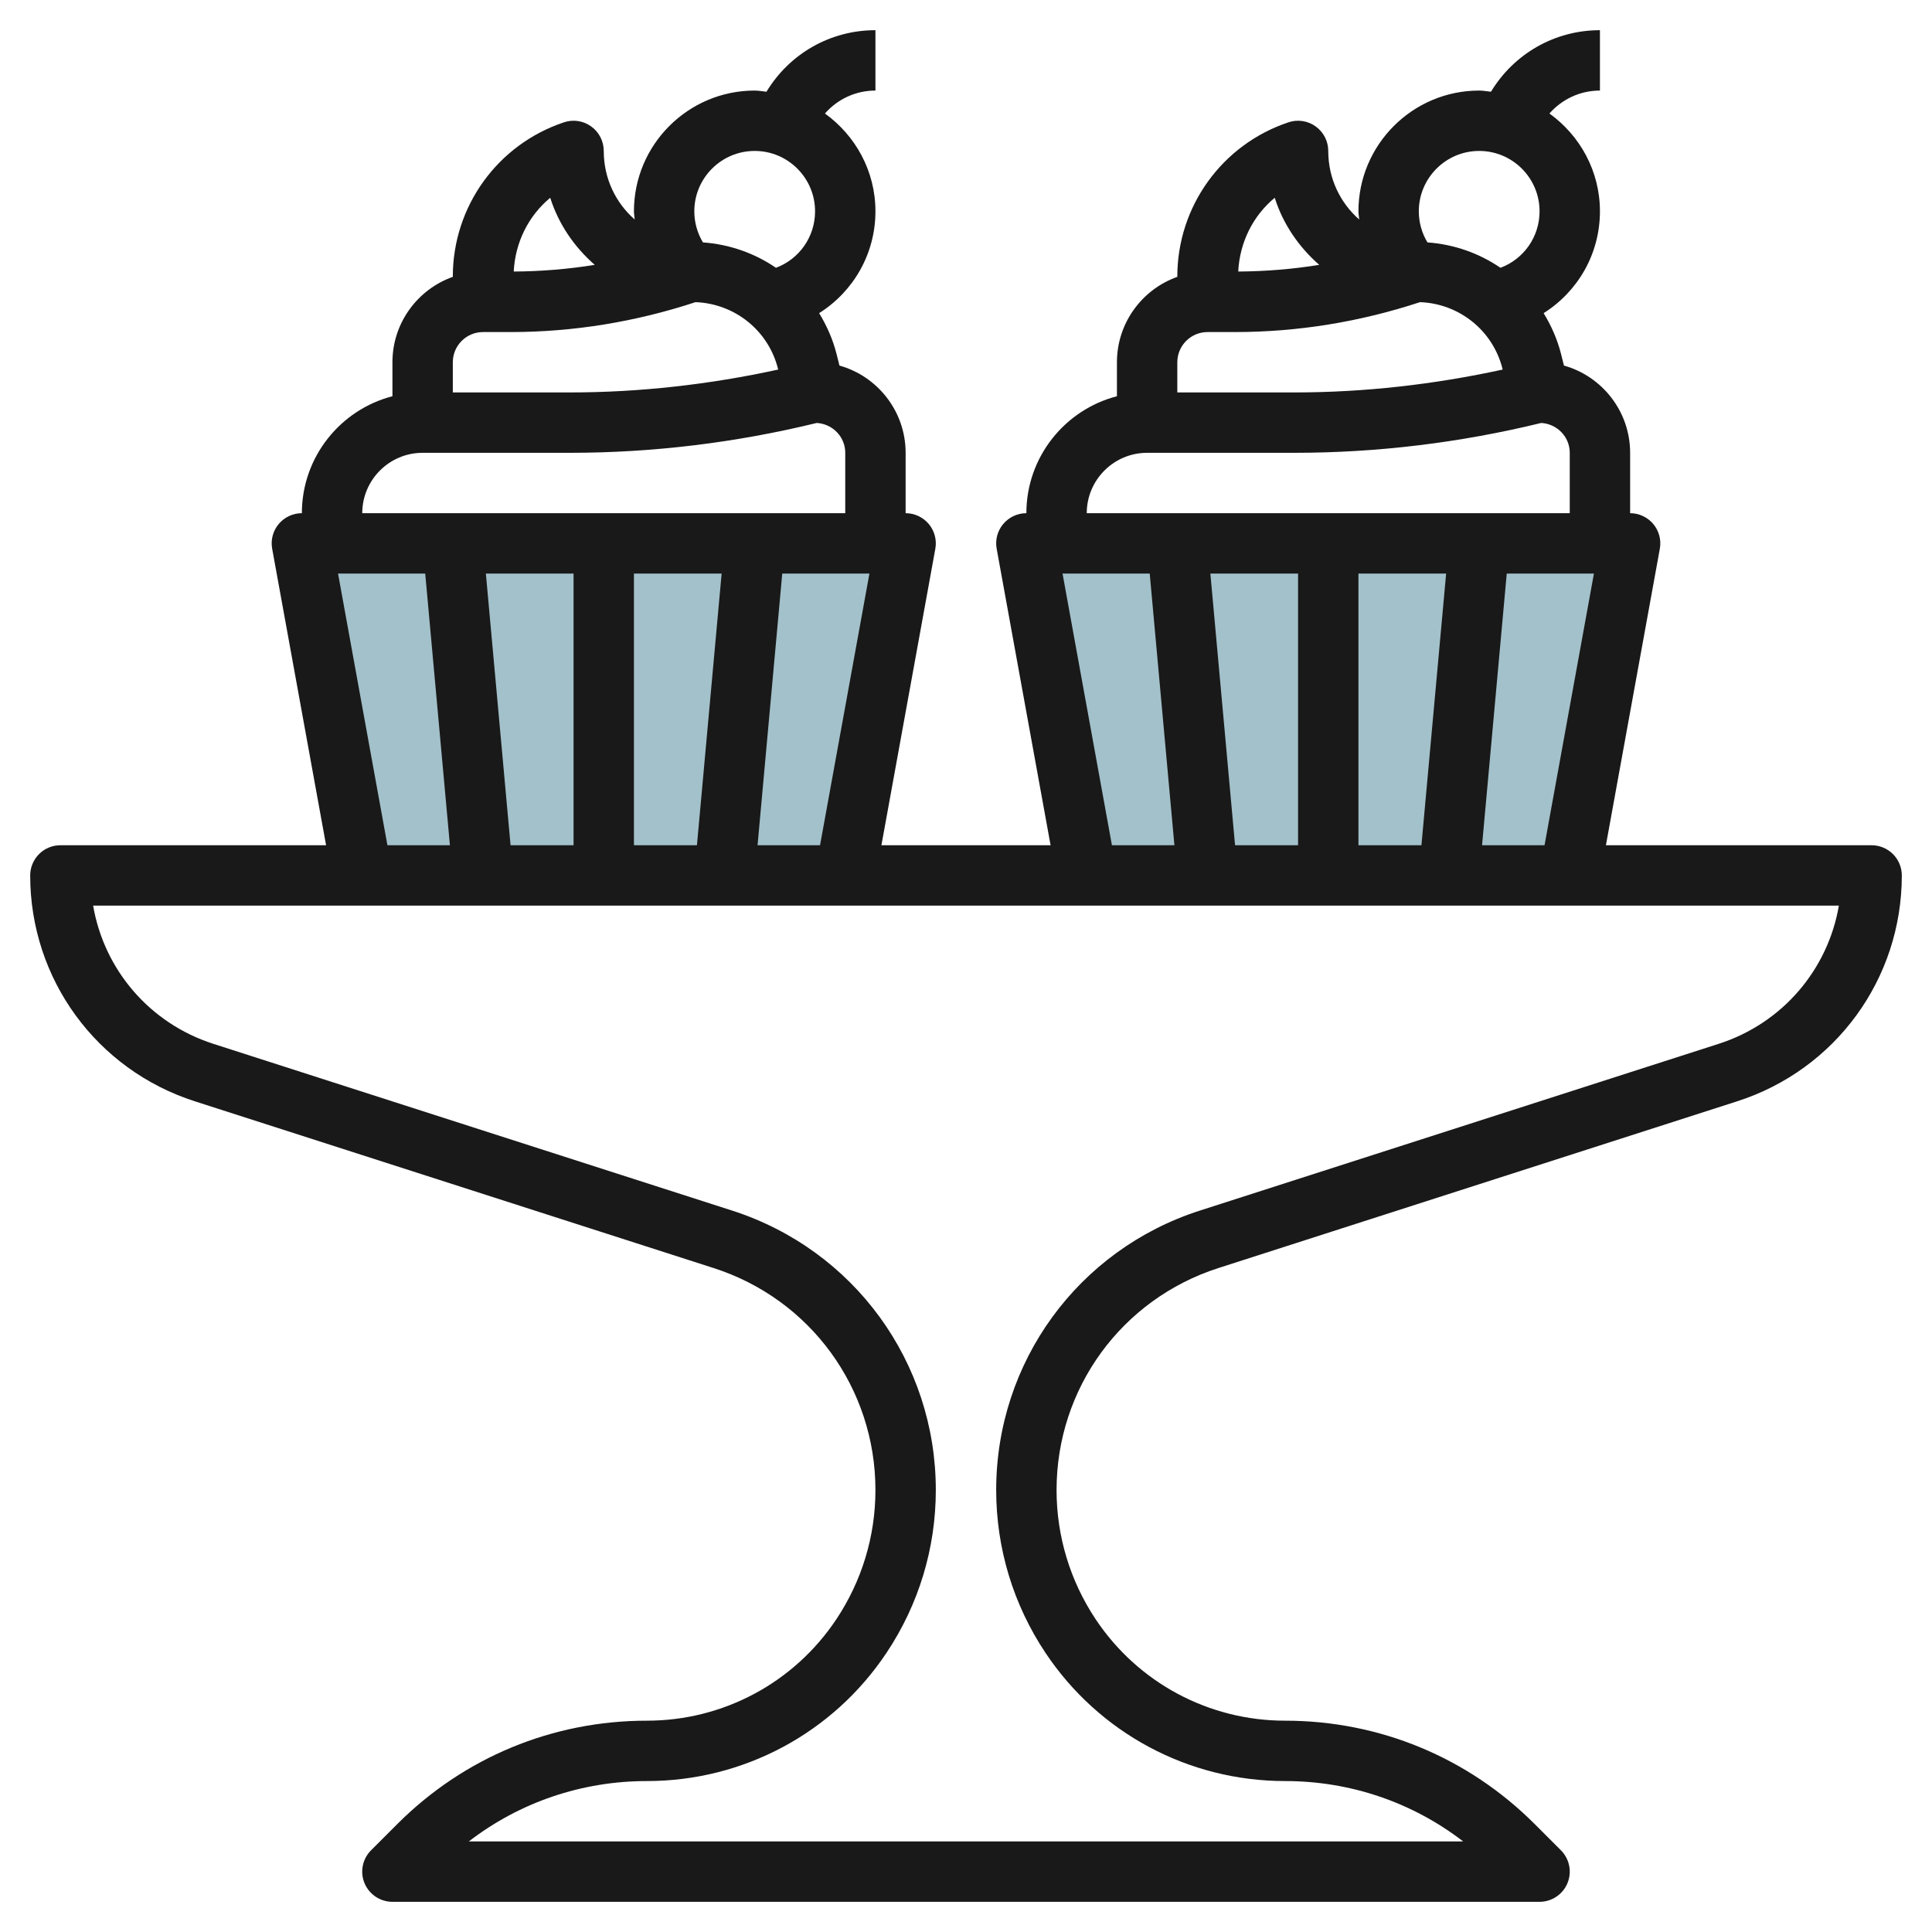
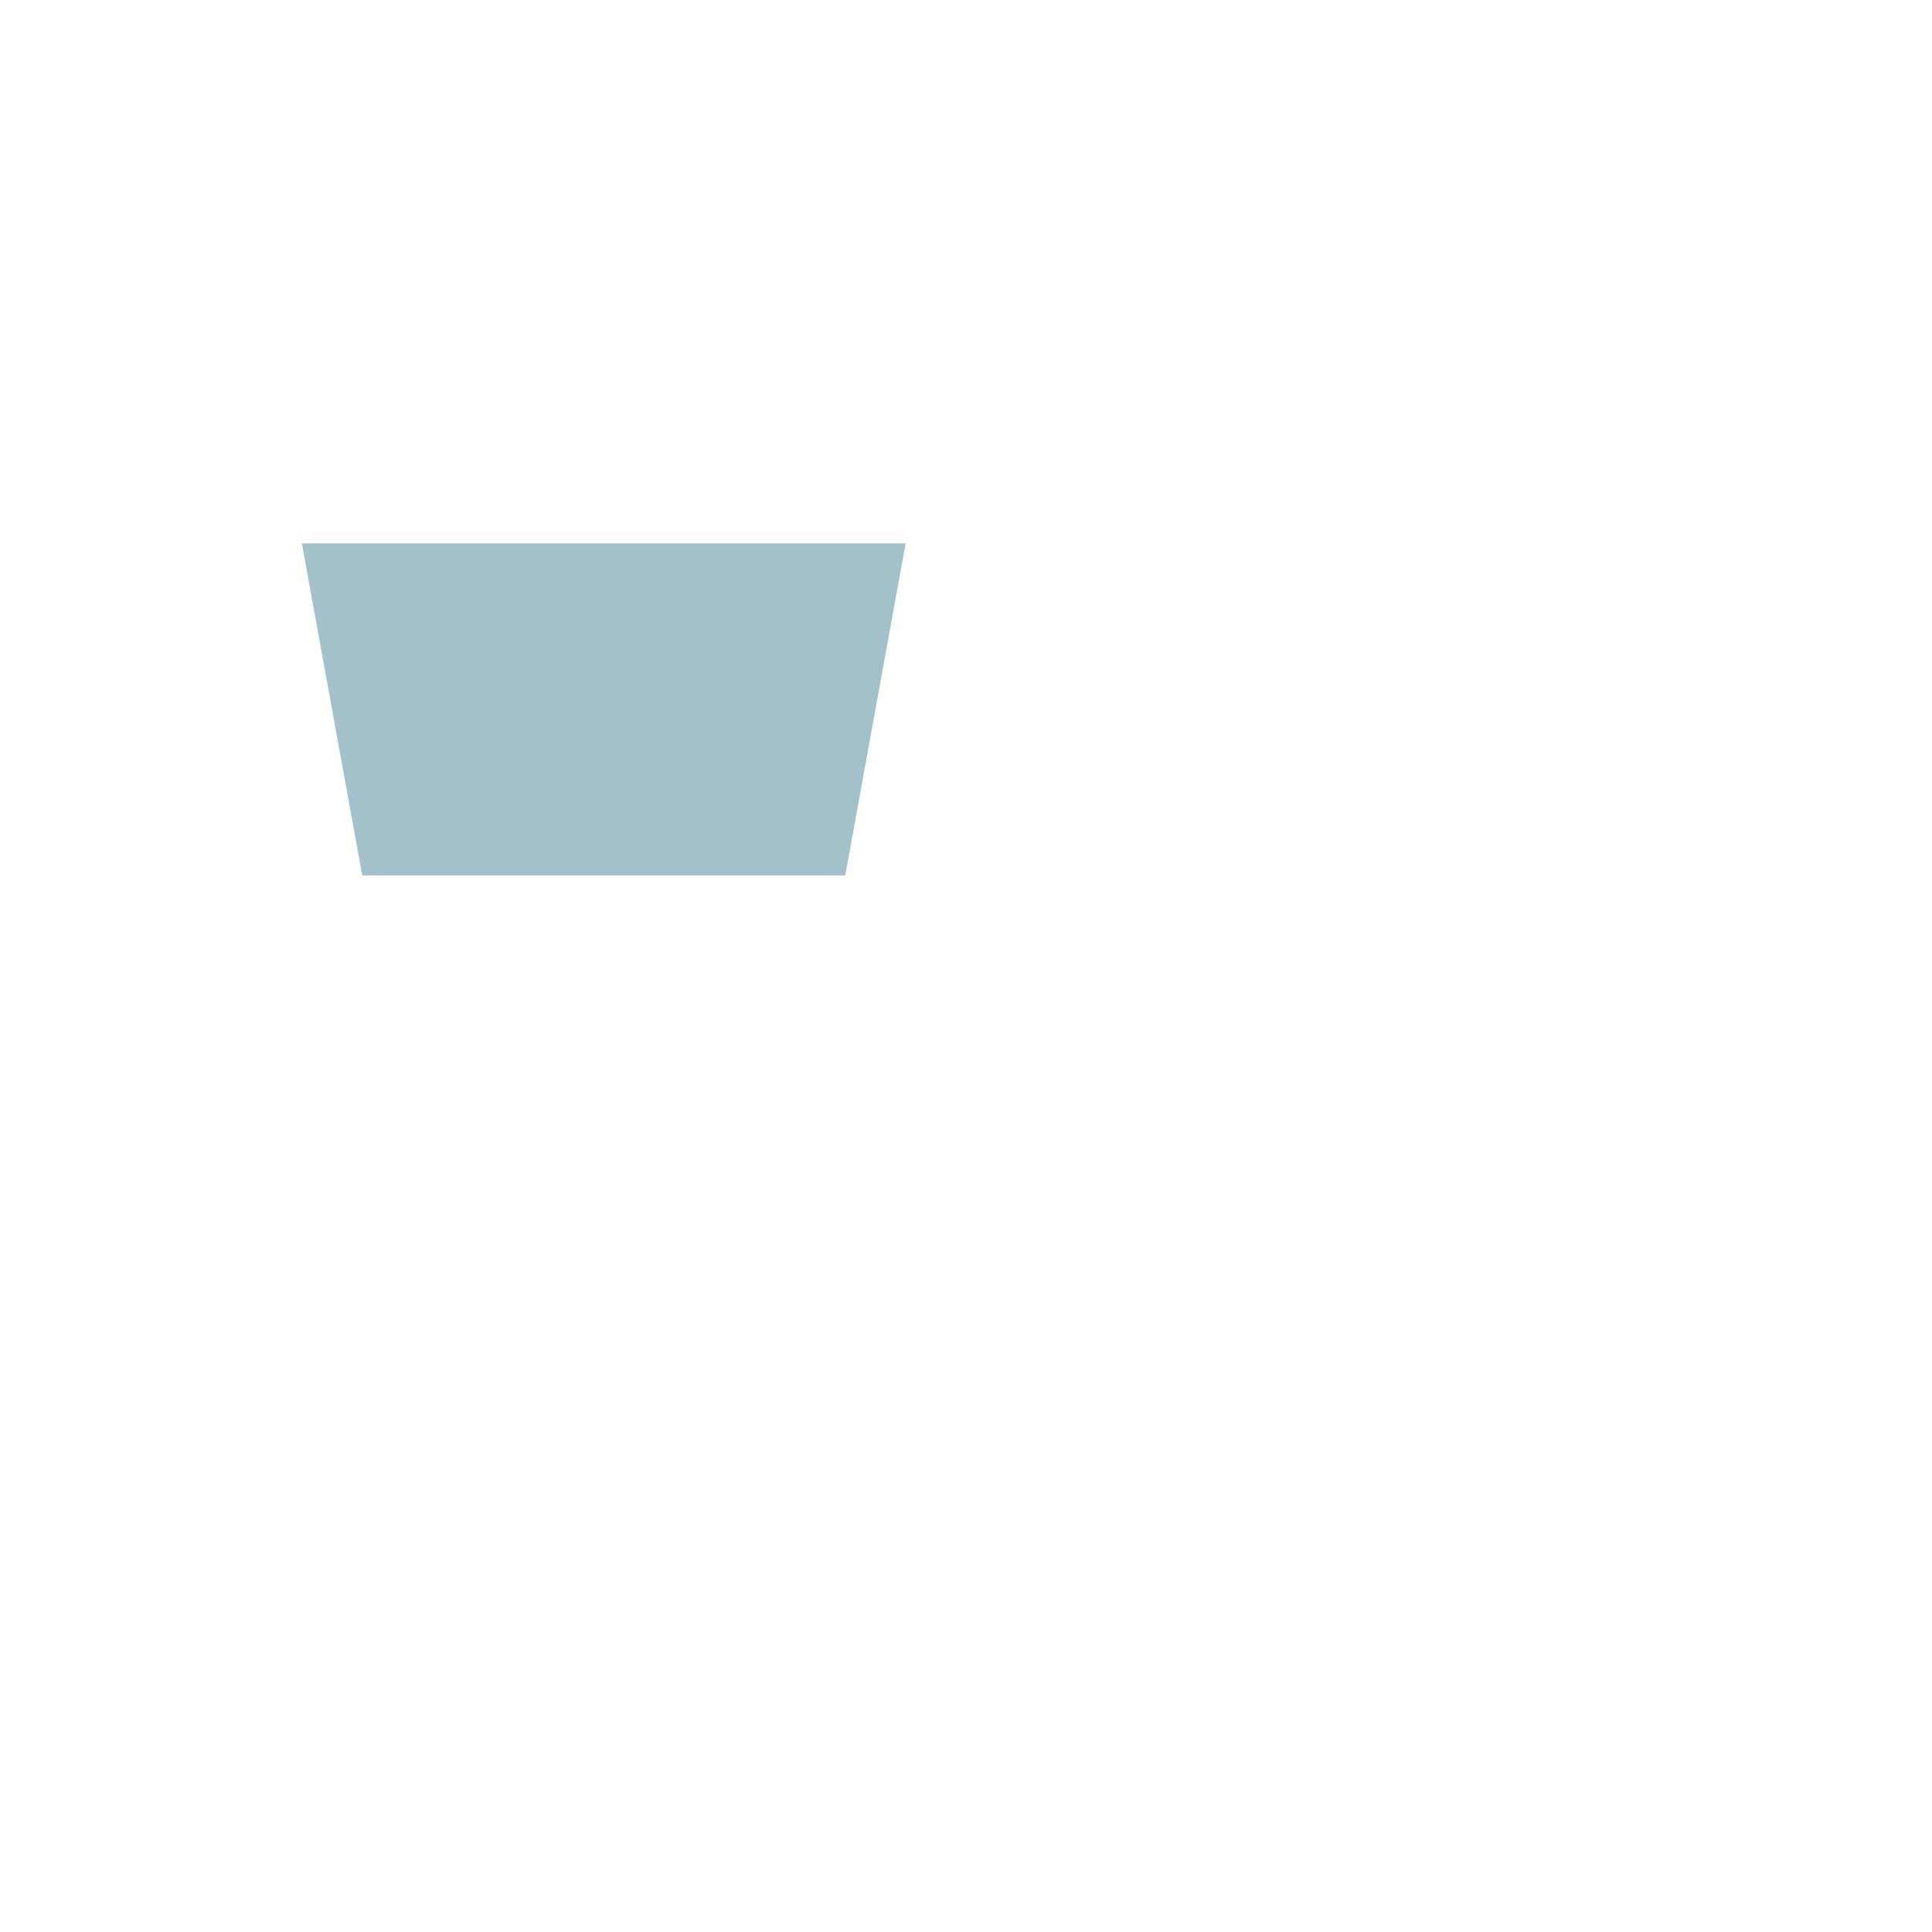
<svg xmlns="http://www.w3.org/2000/svg" id="Layer_3" enable-background="new 0 0 64 64" height="512" viewBox="0 0 64 64" width="512">
  <g>
    <path d="m28 29 2-11h-20l2 11z" fill="#a3c1ca" />
-     <path d="m52 29 2-11h-20l2 11z" fill="#a3c1ca" />
-     <path d="m62 28h-8.802l1.786-9.821c.053-.292-.026-.592-.216-.819s-.472-.36-.768-.36v-2c0-1.374-.929-2.536-2.192-2.89l-.094-.375c-.123-.492-.326-.945-.579-1.362 1.13-.712 1.865-1.96 1.865-3.373 0-1.336-.664-2.513-1.673-3.24.418-.476 1.018-.76 1.673-.76v-2c-1.496 0-2.845.777-3.61 2.039-.131-.012-.257-.039-.39-.039-2.206 0-4 1.794-4 4 0 .091.019.18.025.271-.622-.546-1.025-1.348-1.025-2.271 0-.321-.154-.623-.416-.811-.261-.189-.596-.24-.9-.138-2.204.735-3.684 2.789-3.684 5.111v.009c-1.164.413-2 1.525-2 2.829v1.126c-1.723.445-3 2.013-3 3.874-.296 0-.578.132-.768.359s-.27.528-.216.819l1.786 9.822h-5.604l1.786-9.821c.053-.292-.026-.592-.216-.819s-.472-.36-.768-.36v-2c0-1.374-.929-2.536-2.192-2.89l-.094-.375c-.123-.492-.326-.945-.579-1.362 1.13-.712 1.865-1.96 1.865-3.373 0-1.336-.664-2.513-1.673-3.24.418-.476 1.018-.76 1.673-.76v-2c-1.496 0-2.845.777-3.61 2.039-.131-.012-.257-.039-.39-.039-2.206 0-4 1.794-4 4 0 .091.019.18.025.271-.622-.546-1.025-1.348-1.025-2.271 0-.321-.154-.623-.416-.811-.261-.189-.596-.24-.9-.138-2.204.735-3.684 2.789-3.684 5.111v.009c-1.164.413-2 1.525-2 2.829v1.126c-1.723.445-3 2.013-3 3.874-.296 0-.578.132-.768.359s-.27.528-.216.819l1.786 9.822h-8.802c-.265 0-.52.105-.707.293s-.293.442-.293.707c0 3.426 2.192 6.434 5.454 7.482l17.186 5.524c3.206 1.03 5.36 3.985 5.36 7.353 0 1.53-.449 3.011-1.297 4.284-1.402 2.102-3.746 3.357-6.273 3.357-3.124 0-6.061 1.216-8.27 3.425l-.868.868c-.286.286-.372.716-.217 1.09.156.373.521.617.925.617h38c.404 0 .769-.244.924-.617.155-.374.069-.804-.217-1.09l-.868-.868c-2.208-2.209-5.145-3.425-8.269-3.425-2.526 0-4.871-1.255-6.273-3.357-.848-1.273-1.297-2.754-1.297-4.284 0-3.367 2.154-6.322 5.36-7.353l17.186-5.524c3.262-1.048 5.454-4.056 5.454-7.482 0-.265-.105-.52-.293-.707s-.442-.293-.707-.293zm-12.905 0 .818-9h2.888l-1.636 9zm-8.182 0-.818-9h2.905v9zm4.087-9h2.905l-.818 9h-2.087zm4-14c1.103 0 2 .897 2 2 0 .849-.527 1.584-1.295 1.871-.704-.481-1.531-.777-2.419-.841-.186-.309-.286-.664-.286-1.03 0-1.103.897-2 2-2zm-5.298 3.774c-.885.142-1.782.216-2.684.221.048-.966.489-1.848 1.209-2.443.277.874.8 1.633 1.475 2.222zm-3.702 2.226h.903c2.091 0 4.153-.338 6.137-.991 1.3.049 2.416.94 2.733 2.211l.006.022c-2.267.494-4.582.758-6.902.758h-3.877v-1c0-.551.449-1 1-1zm-2 4h4.877c2.753 0 5.503-.336 8.178-.989.524.03.945.457.945.989v2h-16c0-1.103.897-2 2-2zm-2.802 4h2.888l.818 9h-2.07zm-10.103 9 .818-9h2.888l-1.636 9zm-8.182 0-.818-9h2.905v9zm4.087-9h2.905l-.818 9h-2.087zm4-14c1.103 0 2 .897 2 2 0 .849-.527 1.584-1.295 1.871-.704-.481-1.531-.777-2.419-.841-.186-.309-.286-.664-.286-1.03 0-1.103.897-2 2-2zm-5.298 3.774c-.885.142-1.782.216-2.684.221.048-.966.489-1.848 1.209-2.443.277.874.8 1.633 1.475 2.222zm-3.702 2.226h.903c2.091 0 4.153-.338 6.137-.991 1.3.049 2.416.94 2.733 2.211l.006.022c-2.267.494-4.582.758-6.902.758h-3.877v-1c0-.551.449-1 1-1zm-2 4h4.877c2.753 0 5.503-.336 8.178-.989.524.03.945.457.945.989v2h-16c0-1.103.897-2 2-2zm-2.802 4h2.888l.818 9h-2.07zm45.736 15.578-17.186 5.524c-4.036 1.297-6.748 5.018-6.748 9.257 0 1.926.564 3.791 1.633 5.394 1.773 2.659 4.741 4.247 7.937 4.247 2.162 0 4.215.703 5.9 2h-32.94c1.685-1.297 3.739-2 5.9-2 3.196 0 6.164-1.588 7.937-4.248 1.069-1.603 1.633-3.467 1.633-5.393 0-4.239-2.712-7.959-6.748-9.257l-17.186-5.524c-2.108-.678-3.617-2.453-3.981-4.578h57.83c-.364 2.125-1.873 3.9-3.981 4.578z" fill="#191919" />
  </g>
</svg>